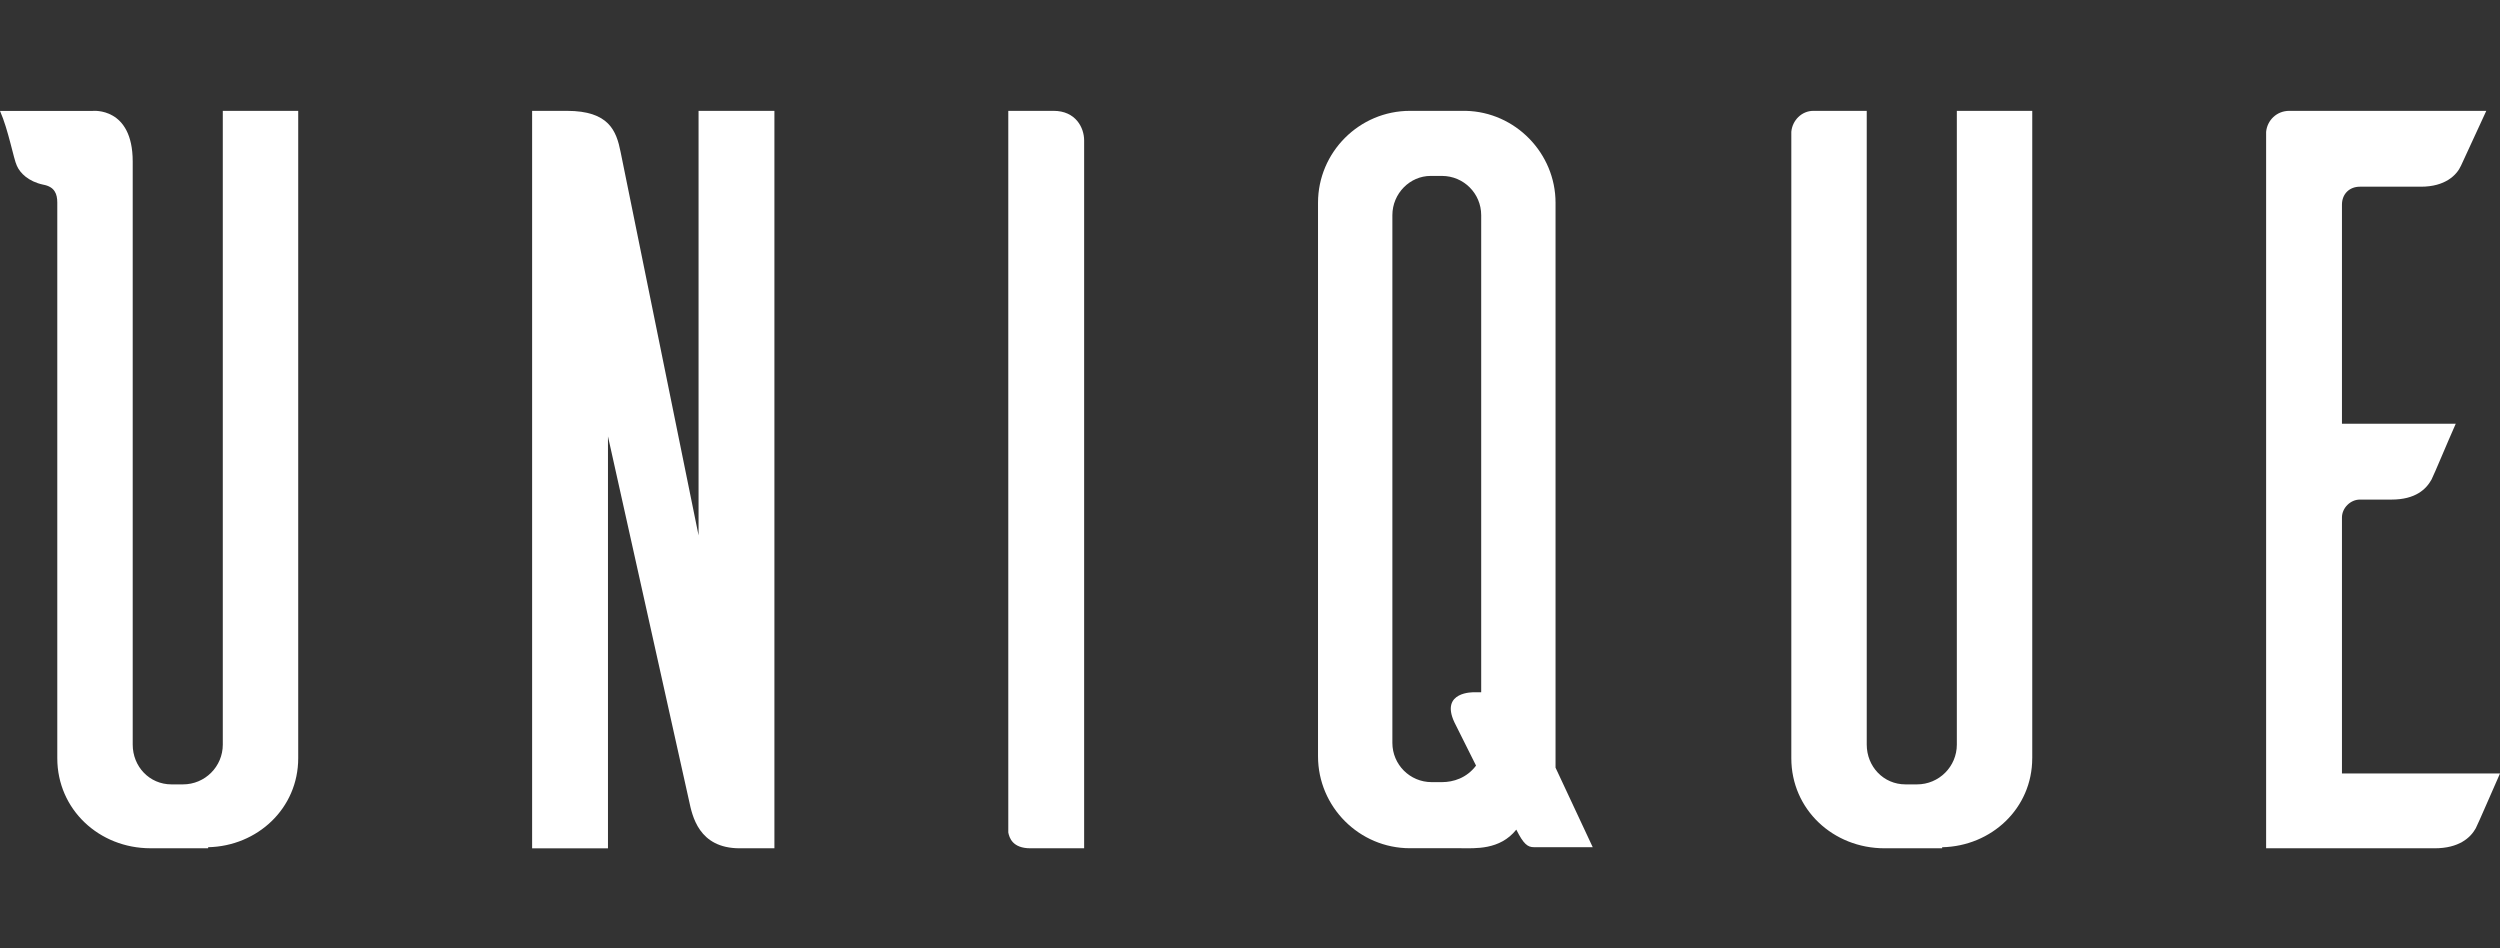
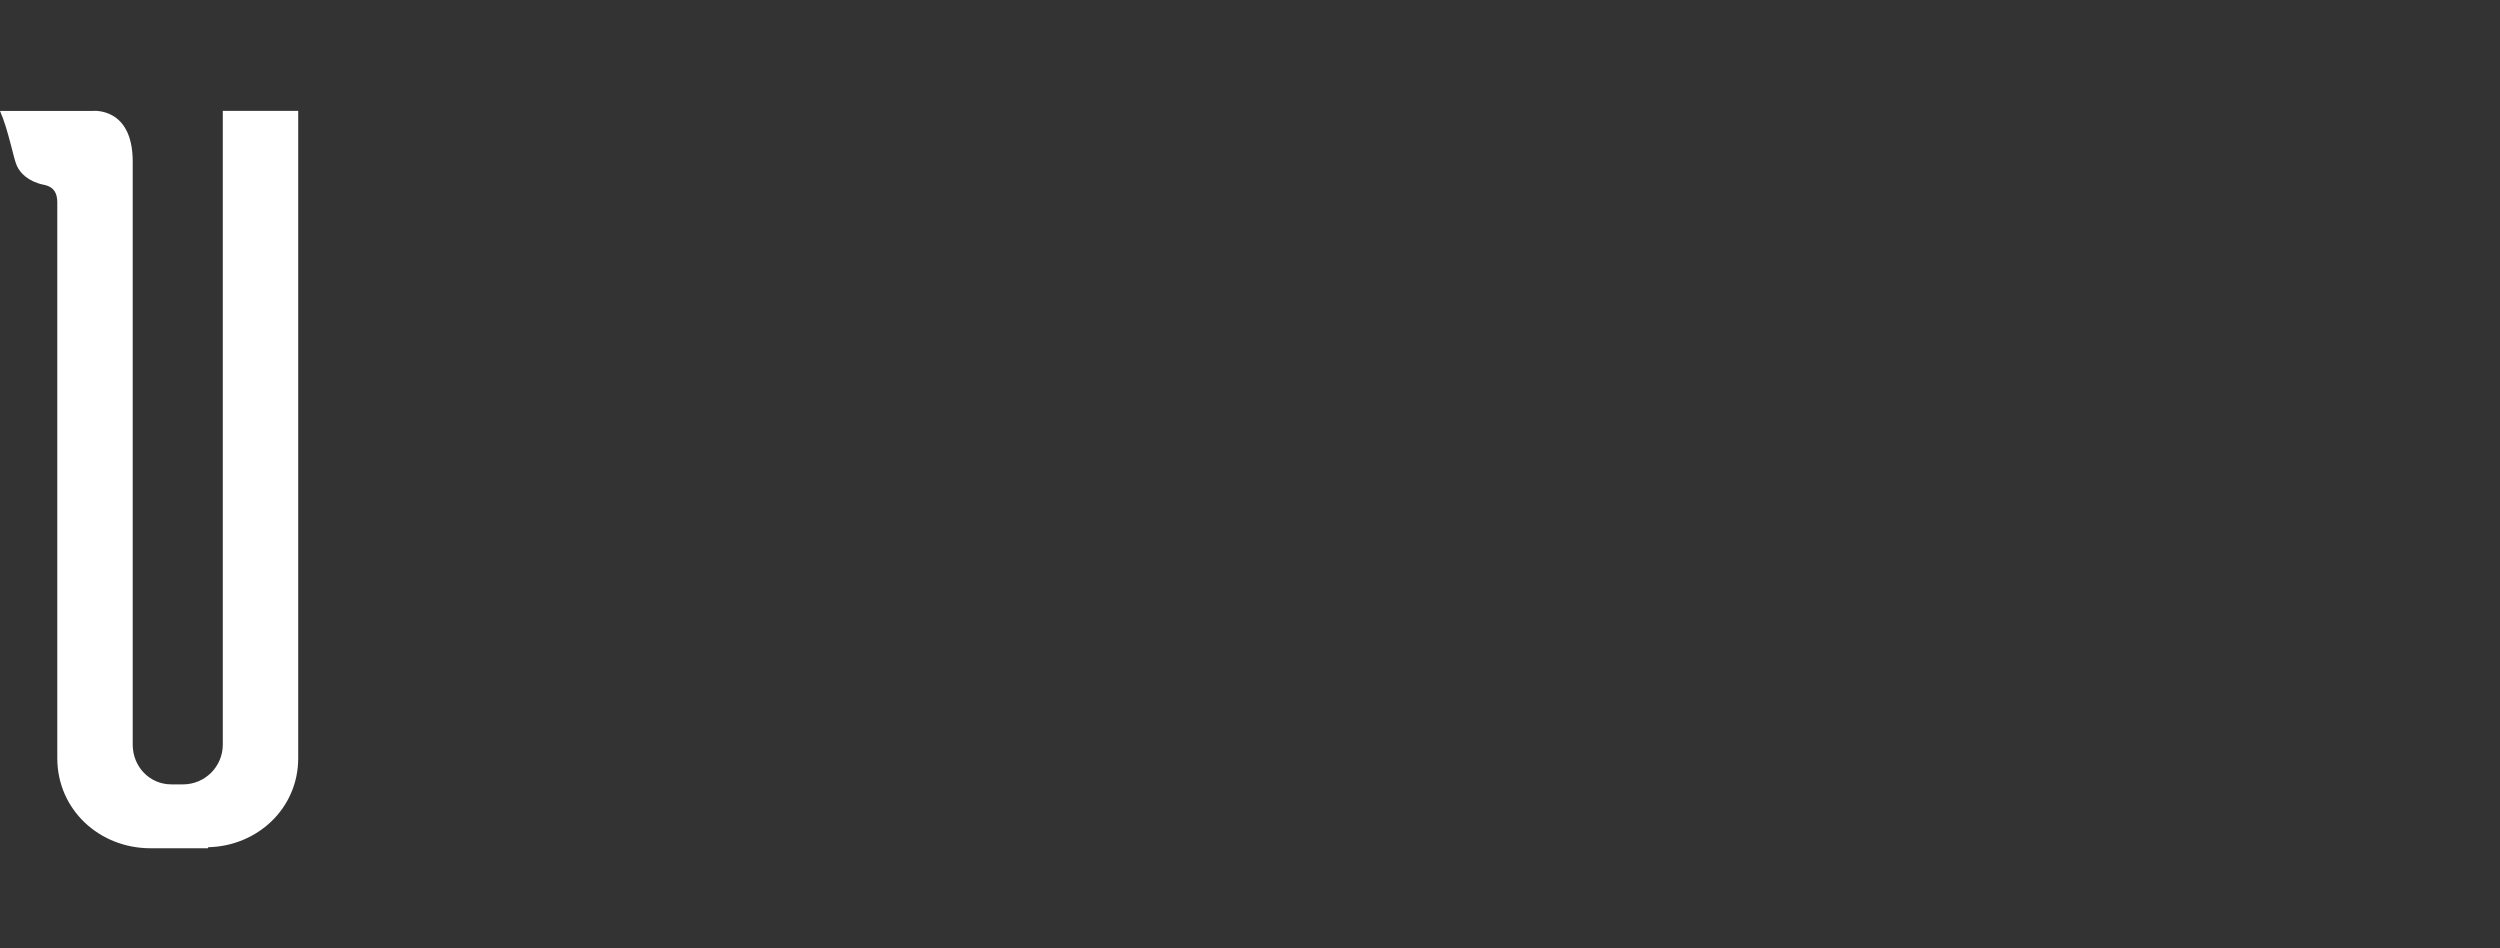
<svg xmlns="http://www.w3.org/2000/svg" width="203" height="77" viewBox="0 0 203 77" fill="none">
  <rect x="0" y="0" width="203" height="77" fill="#333333" stroke="none" />
  <path d="M18.091 9.001V60.459C18.091 62.246 16.645 63.692 14.858 63.692H13.922C12.136 63.692 10.776 62.246 10.776 60.459V13.112C10.776 8.663 7.526 9.006 7.526 9.006H0C0.684 10.545 1.111 12.94 1.368 13.454C1.625 14.053 2.309 14.738 3.507 14.994C4.448 15.164 4.652 15.762 4.652 16.448V61.565C4.652 65.732 8.054 68.879 12.222 68.879H16.9V68.794C20.898 68.709 24.215 65.646 24.215 61.564V9.001H18.091Z" fill="white" />
-   <path d="M62.881 68.881H60.059C56.723 68.881 56.21 66.229 55.953 65.031L49.367 35.434V68.882H43.208V9.001H46.03C49.451 9.001 50.051 10.626 50.392 12.337L56.723 43.474V9.001H62.882V68.881H62.881Z" fill="white" />
-   <path d="M85.552 9.001C87.348 9.001 88.032 10.37 88.032 11.396V68.881H83.67C82.216 68.881 81.959 68.025 81.873 67.598V9.001H85.552Z" fill="white" />
-   <path d="M124.55 68.791C124.047 68.791 123.71 68.54 123.124 67.366C121.783 69.043 119.77 68.876 118.595 68.876H114.487C110.378 68.876 107.023 65.521 107.023 61.412V16.464C107.023 12.355 110.378 9.001 114.487 9.001H119.016C123.04 9.085 126.31 12.438 126.31 16.464V62.335L129.329 68.791H124.55ZM120.273 17.471C120.273 15.71 118.847 14.285 117.087 14.285H116.164C114.487 14.285 113.061 15.71 113.061 17.471V60.322C113.061 62.083 114.487 63.509 116.247 63.509H117.087C118.009 63.509 119.099 63.174 119.854 62.167L118.094 58.645C116.92 56.129 119.687 56.213 119.687 56.213H120.273V17.471Z" fill="white" />
-   <path d="M165.017 61.566C165.017 65.648 161.7 68.711 157.703 68.796V68.881H153.025C148.857 68.881 145.455 65.734 145.455 61.566V10.702C145.539 9.766 146.305 9.001 147.241 9.001H151.579V60.46C151.579 62.246 152.94 63.692 154.725 63.692H155.661C157.448 63.692 158.895 62.246 158.895 60.46V9.001H165.019V61.566H165.017Z" fill="white" />
-   <path d="M203 62.807C202.315 64.347 201.289 66.743 201.032 67.256C200.605 68.025 199.664 68.881 197.696 68.881H184.009V10.712C184.095 9.771 184.865 9.001 185.891 9.001H201.887L199.835 13.449C199.492 14.219 198.551 15.16 196.583 15.16H191.622C190.767 15.16 190.167 15.759 190.167 16.614V34.407H199.407C198.721 35.947 197.696 38.428 197.439 38.941C197.012 39.71 196.155 40.566 194.189 40.566H191.621C190.852 40.566 190.167 41.25 190.167 42.02V62.807H203Z" fill="white" />
</svg>